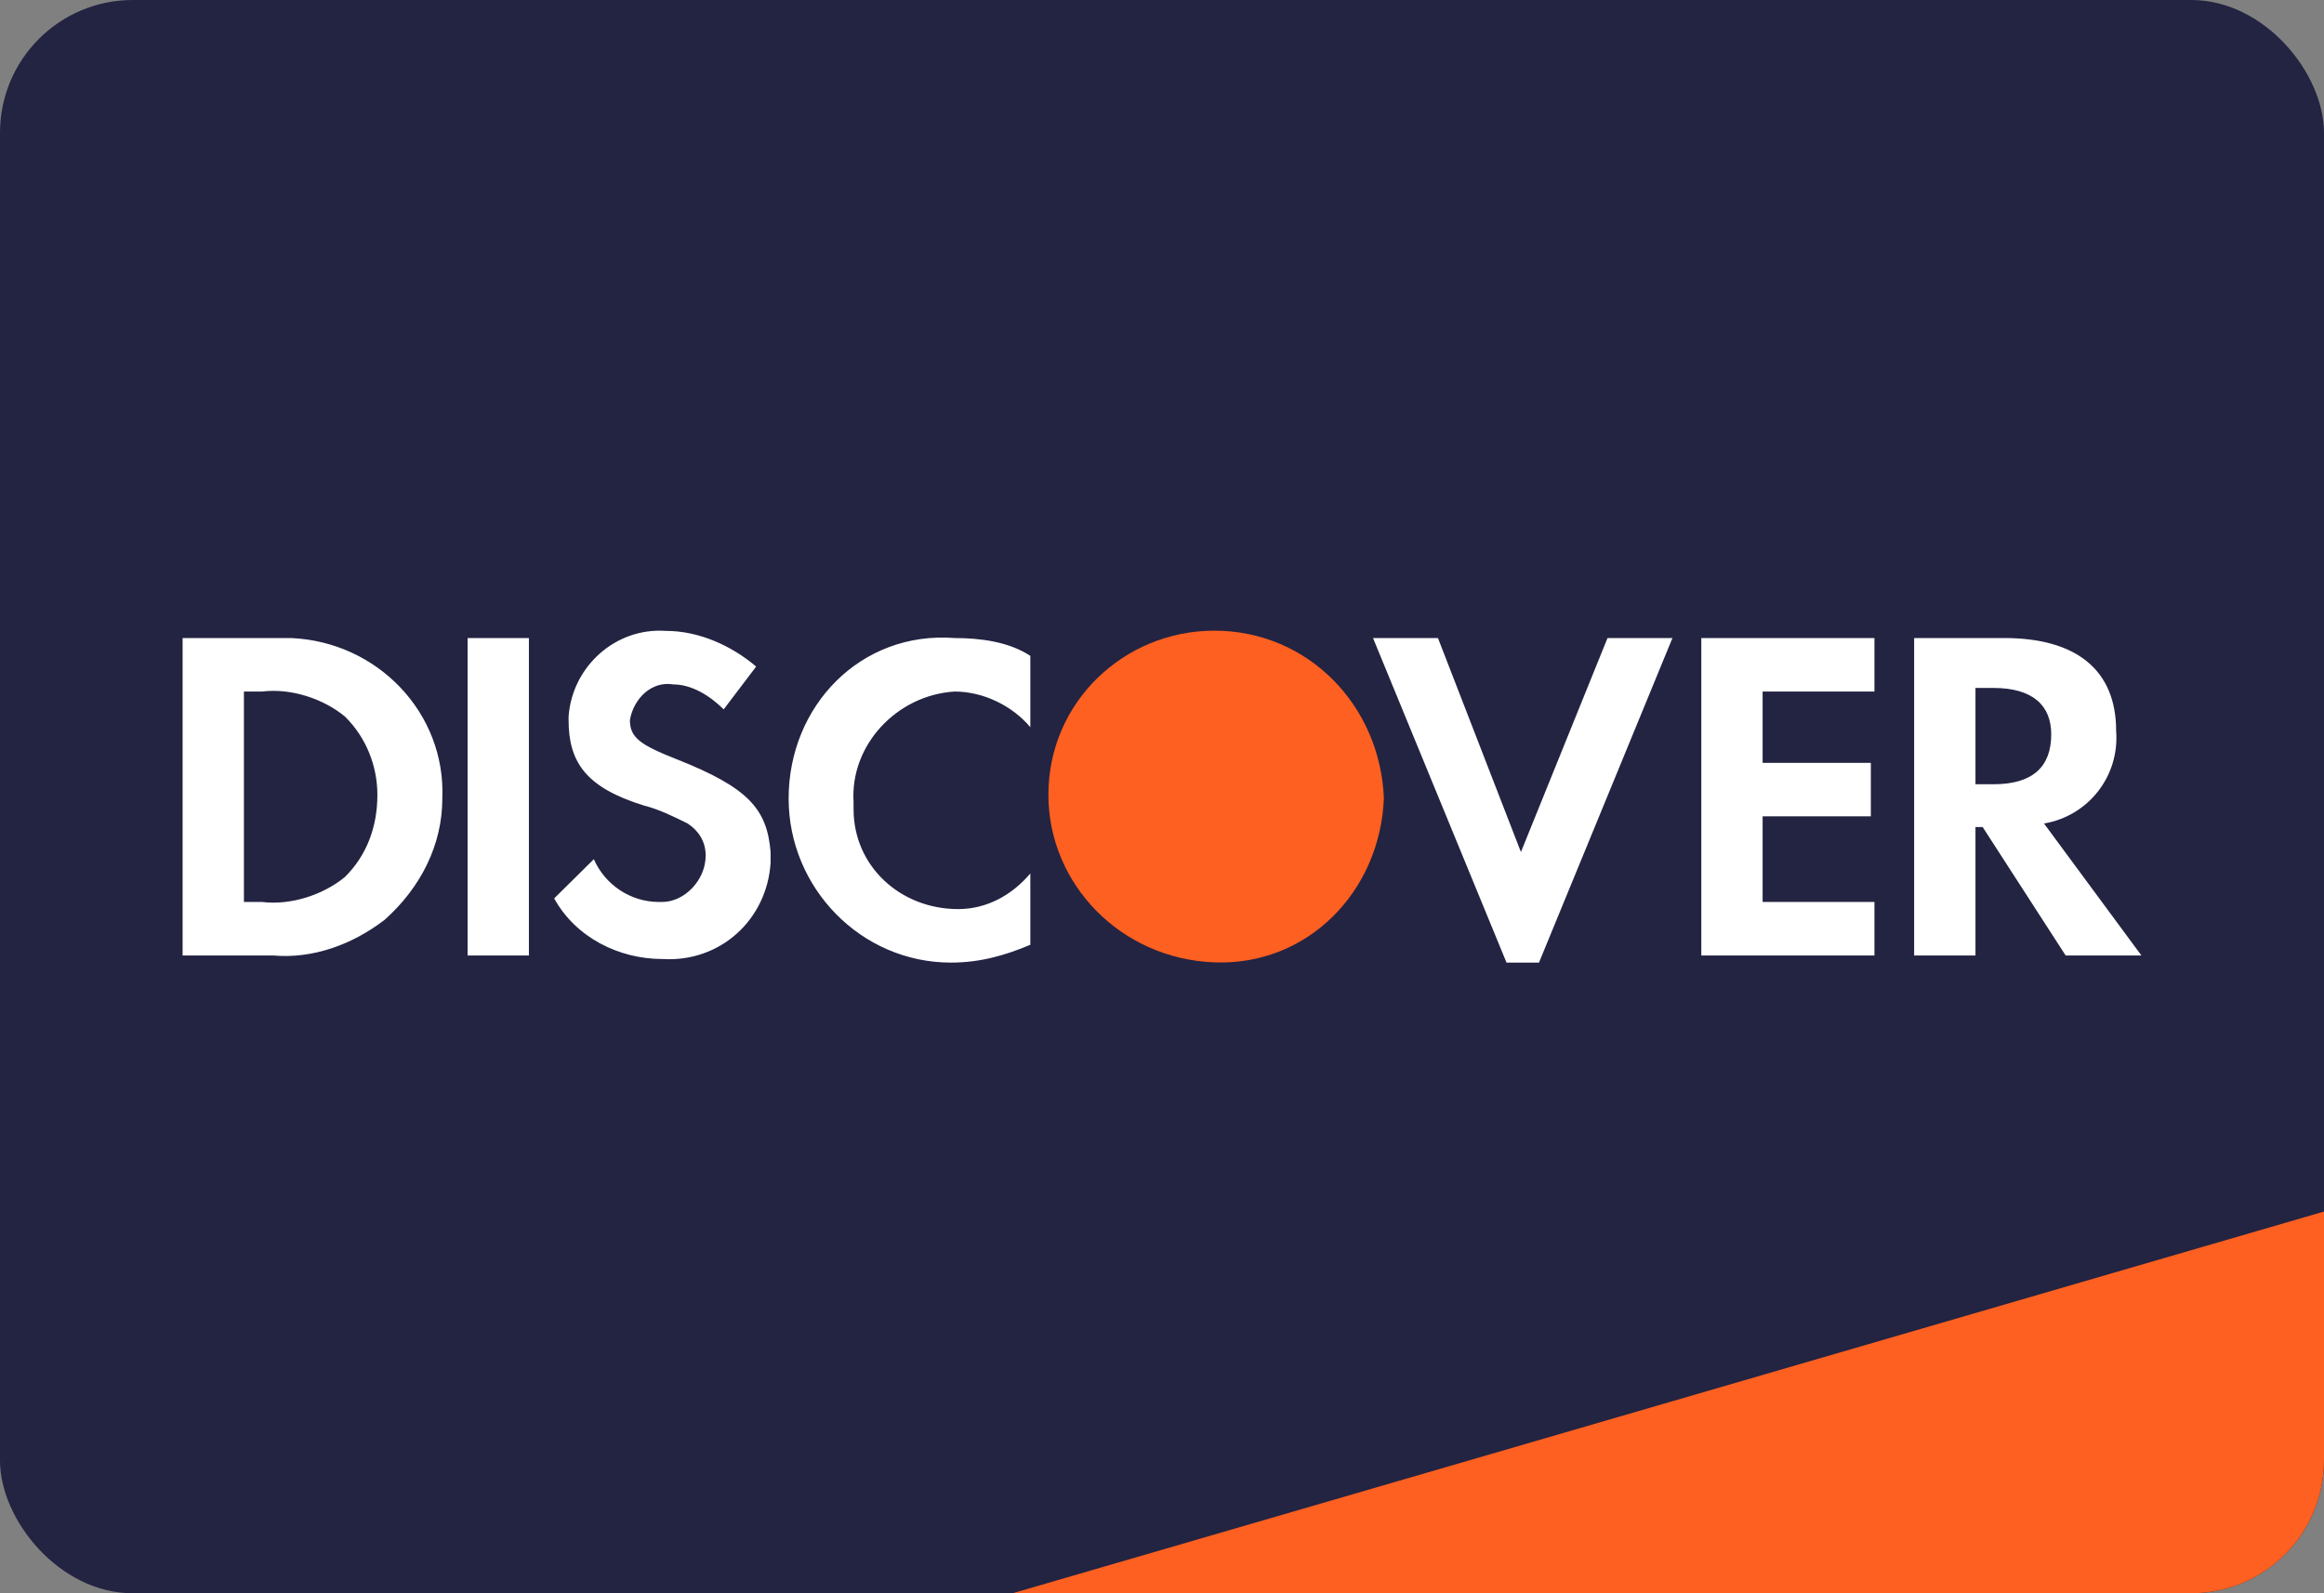
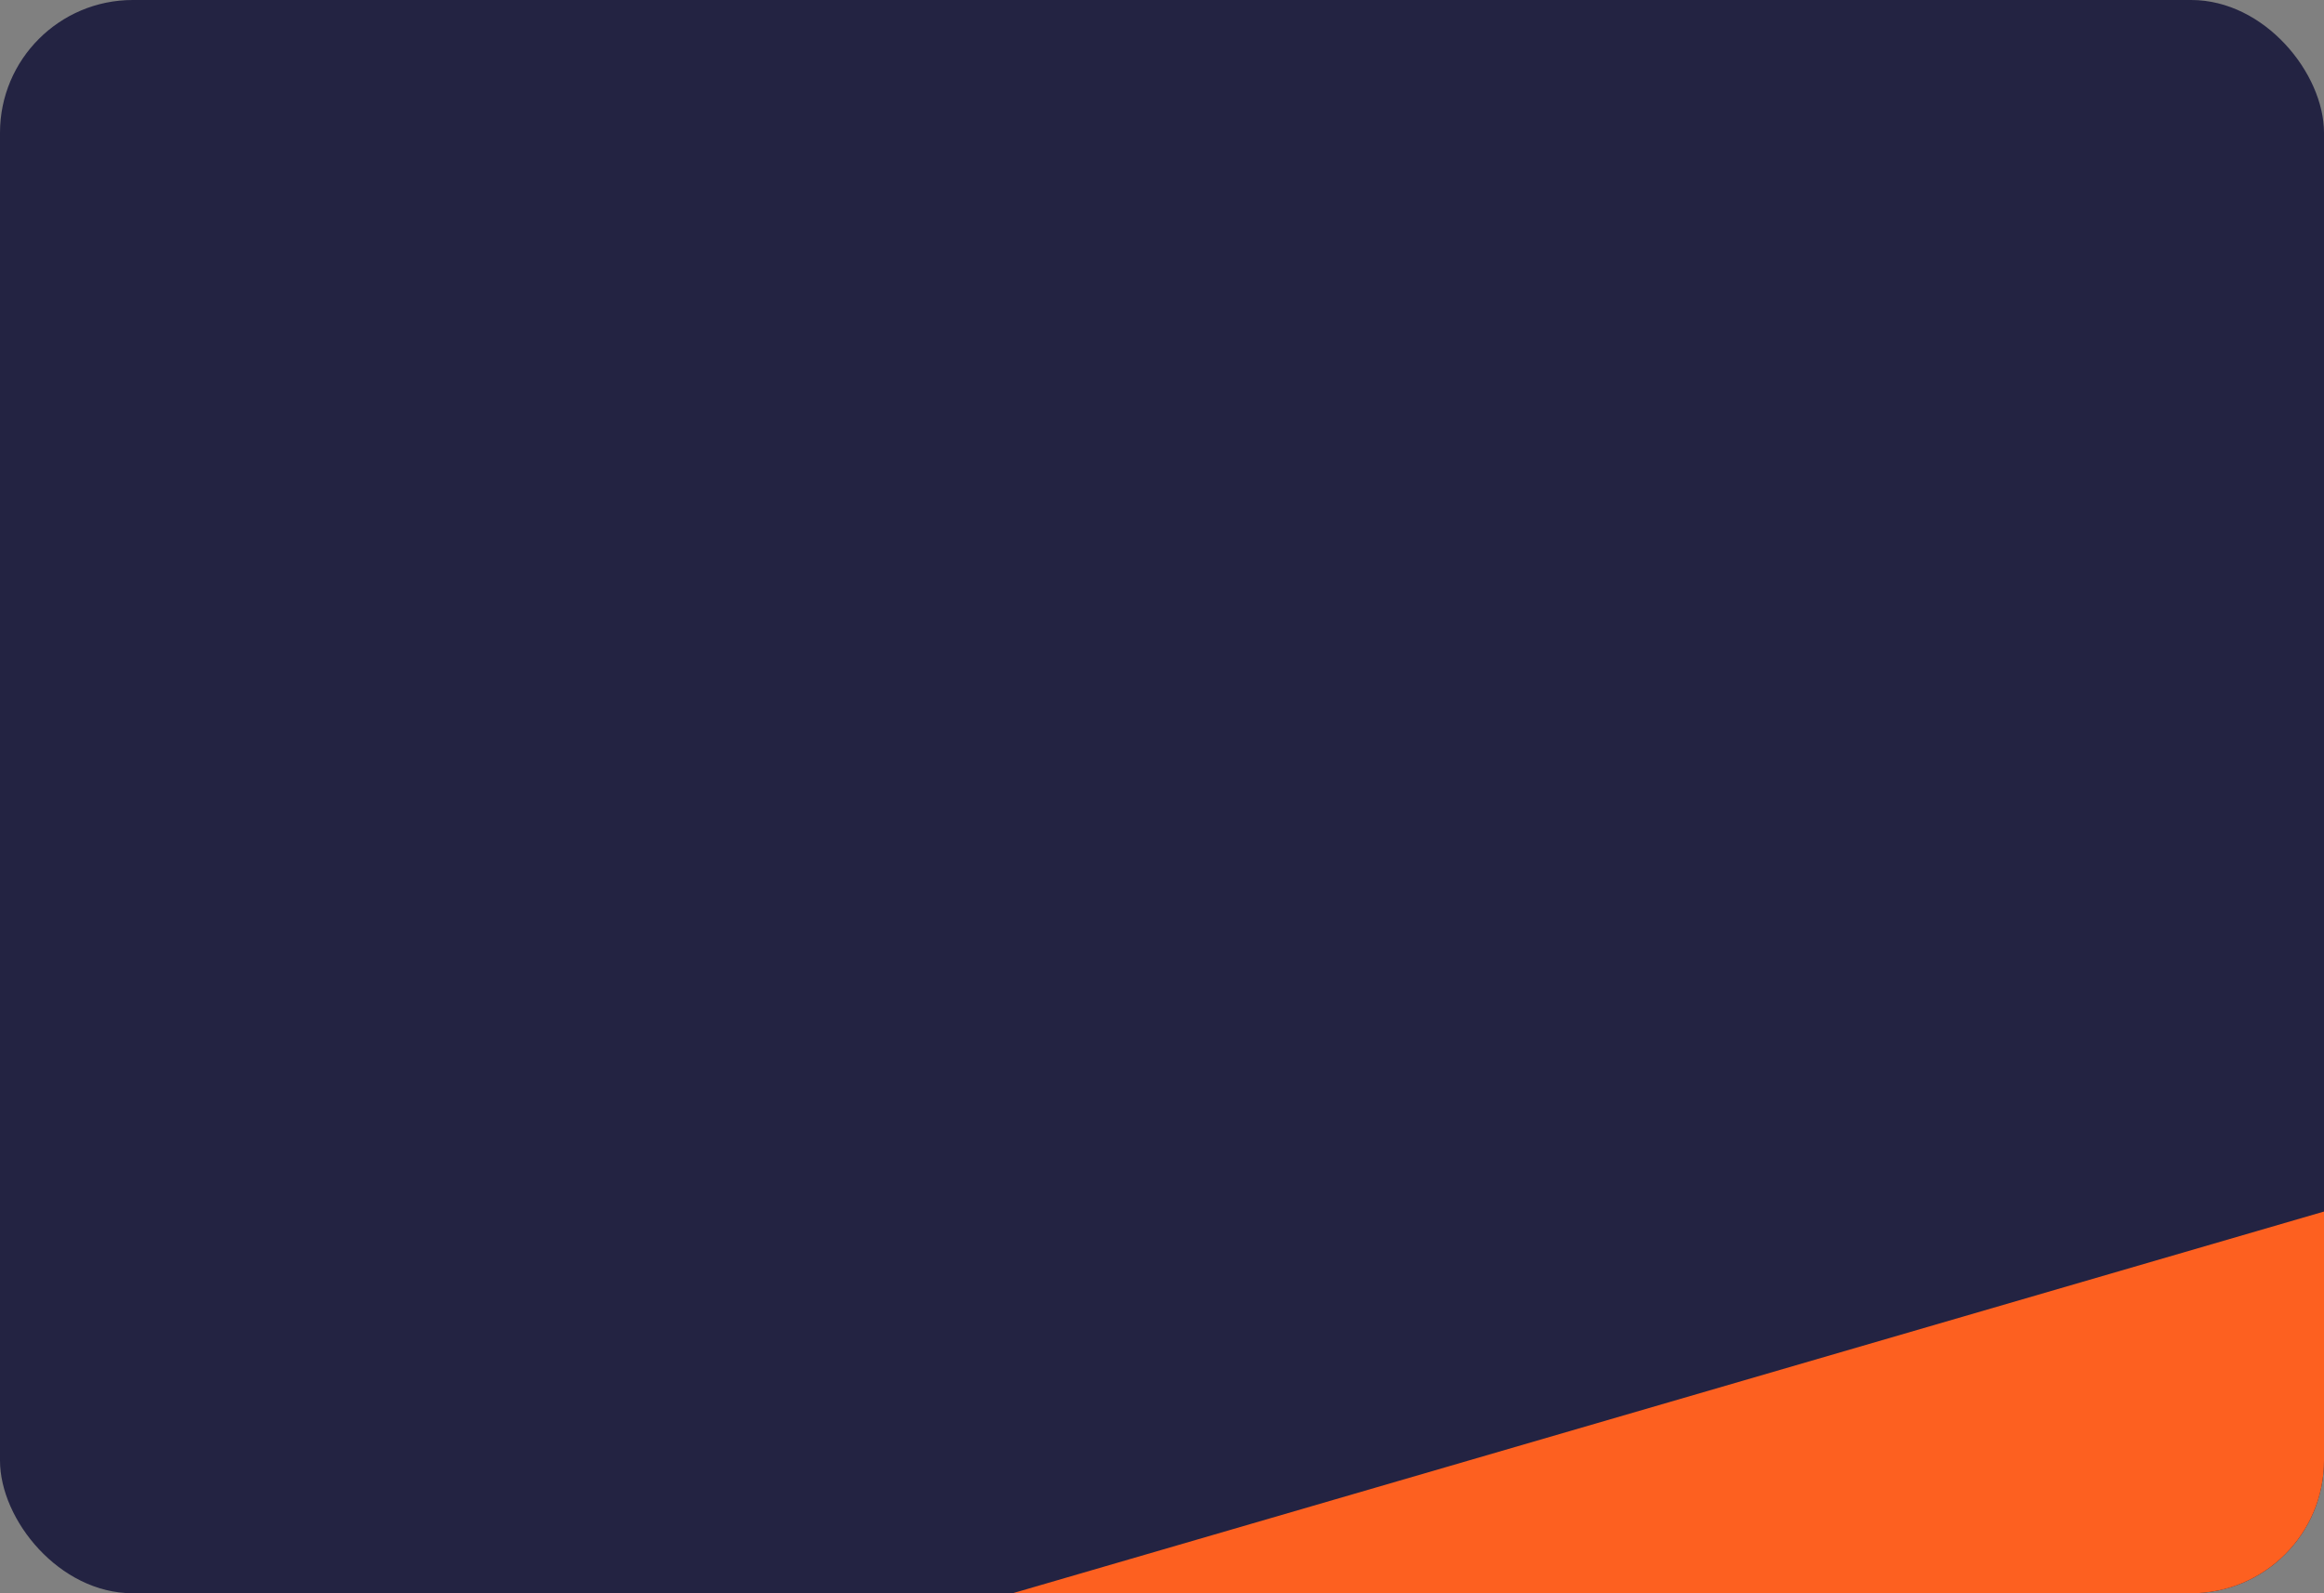
<svg xmlns="http://www.w3.org/2000/svg" width="70" height="48" viewBox="0 0 70 48" fill="none">
  <rect x="0" y="0" width="70" height="48" fill="#808080" stroke="none" />
  <rect width="70" height="48" rx="4" fill="#232342" />
  <path d="M30.5 48L70 36.5V44C70 46.209 68.209 48 66 48H30.5Z" fill="#FD6020" />
-   <path fill-rule="evenodd" clip-rule="evenodd" d="M60.371 19.222C62.544 19.222 63.739 20.189 63.739 22.015C63.848 23.412 62.87 24.594 61.566 24.809L64.5 28.785H62.218L59.719 24.917H59.502V28.785H57.655V19.222H60.371ZM59.502 23.627H60.045C61.24 23.627 61.784 23.09 61.784 22.123C61.784 21.263 61.24 20.726 60.045 20.726H59.502V23.627ZM51.244 28.785H56.459V27.173H53.091V24.594H56.351V22.983H53.091V20.834H56.459V19.222H51.244V28.785ZM45.811 25.669L43.312 19.222H41.356L45.377 29H46.355L50.375 19.222H48.419L45.811 25.669ZM23.754 24.057C23.754 26.744 25.927 29 28.644 29C29.513 29 30.273 28.785 31.034 28.463V26.314C30.491 26.958 29.73 27.388 28.861 27.388C27.122 27.388 25.71 26.099 25.71 24.38V24.165C25.601 22.445 27.014 20.941 28.752 20.834C29.622 20.834 30.491 21.263 31.034 21.908V19.759C30.382 19.329 29.513 19.222 28.752 19.222C25.927 19.007 23.754 21.263 23.754 24.057ZM20.386 22.875C19.299 22.445 18.973 22.23 18.973 21.693C19.082 21.048 19.625 20.511 20.277 20.619C20.82 20.619 21.364 20.941 21.798 21.371L22.776 20.081C22.016 19.437 21.038 19.007 20.06 19.007C18.539 18.899 17.235 20.081 17.126 21.586V21.693C17.126 22.983 17.669 23.735 19.408 24.272C19.843 24.38 20.277 24.594 20.712 24.809C21.038 25.024 21.255 25.347 21.255 25.776C21.255 26.529 20.603 27.173 19.951 27.173H19.843C18.973 27.173 18.213 26.636 17.887 25.884L16.692 27.066C17.343 28.248 18.647 28.892 19.951 28.892C21.69 29 23.102 27.711 23.211 25.991V25.669C23.102 24.38 22.559 23.735 20.386 22.875ZM14.084 28.785H15.931V19.222H14.084V28.785ZM5.5 19.222H8.216H8.76C11.367 19.329 13.432 21.478 13.323 24.057C13.323 25.454 12.671 26.744 11.585 27.711C10.607 28.463 9.412 28.893 8.216 28.785H5.5V19.222ZM7.89 27.173C8.76 27.281 9.738 26.958 10.389 26.421C11.041 25.776 11.367 24.917 11.367 23.95C11.367 23.09 11.041 22.23 10.389 21.586C9.738 21.048 8.76 20.726 7.89 20.834H7.347V27.173H7.89Z" fill="white" />
-   <path fill-rule="evenodd" clip-rule="evenodd" d="M36.576 19C33.86 19 31.578 21.149 31.578 23.943C31.578 26.629 33.751 28.886 36.576 28.993C39.401 29.101 41.574 26.844 41.683 24.05C41.574 21.256 39.401 19 36.576 19V19Z" fill="#FD6020" />
</svg>